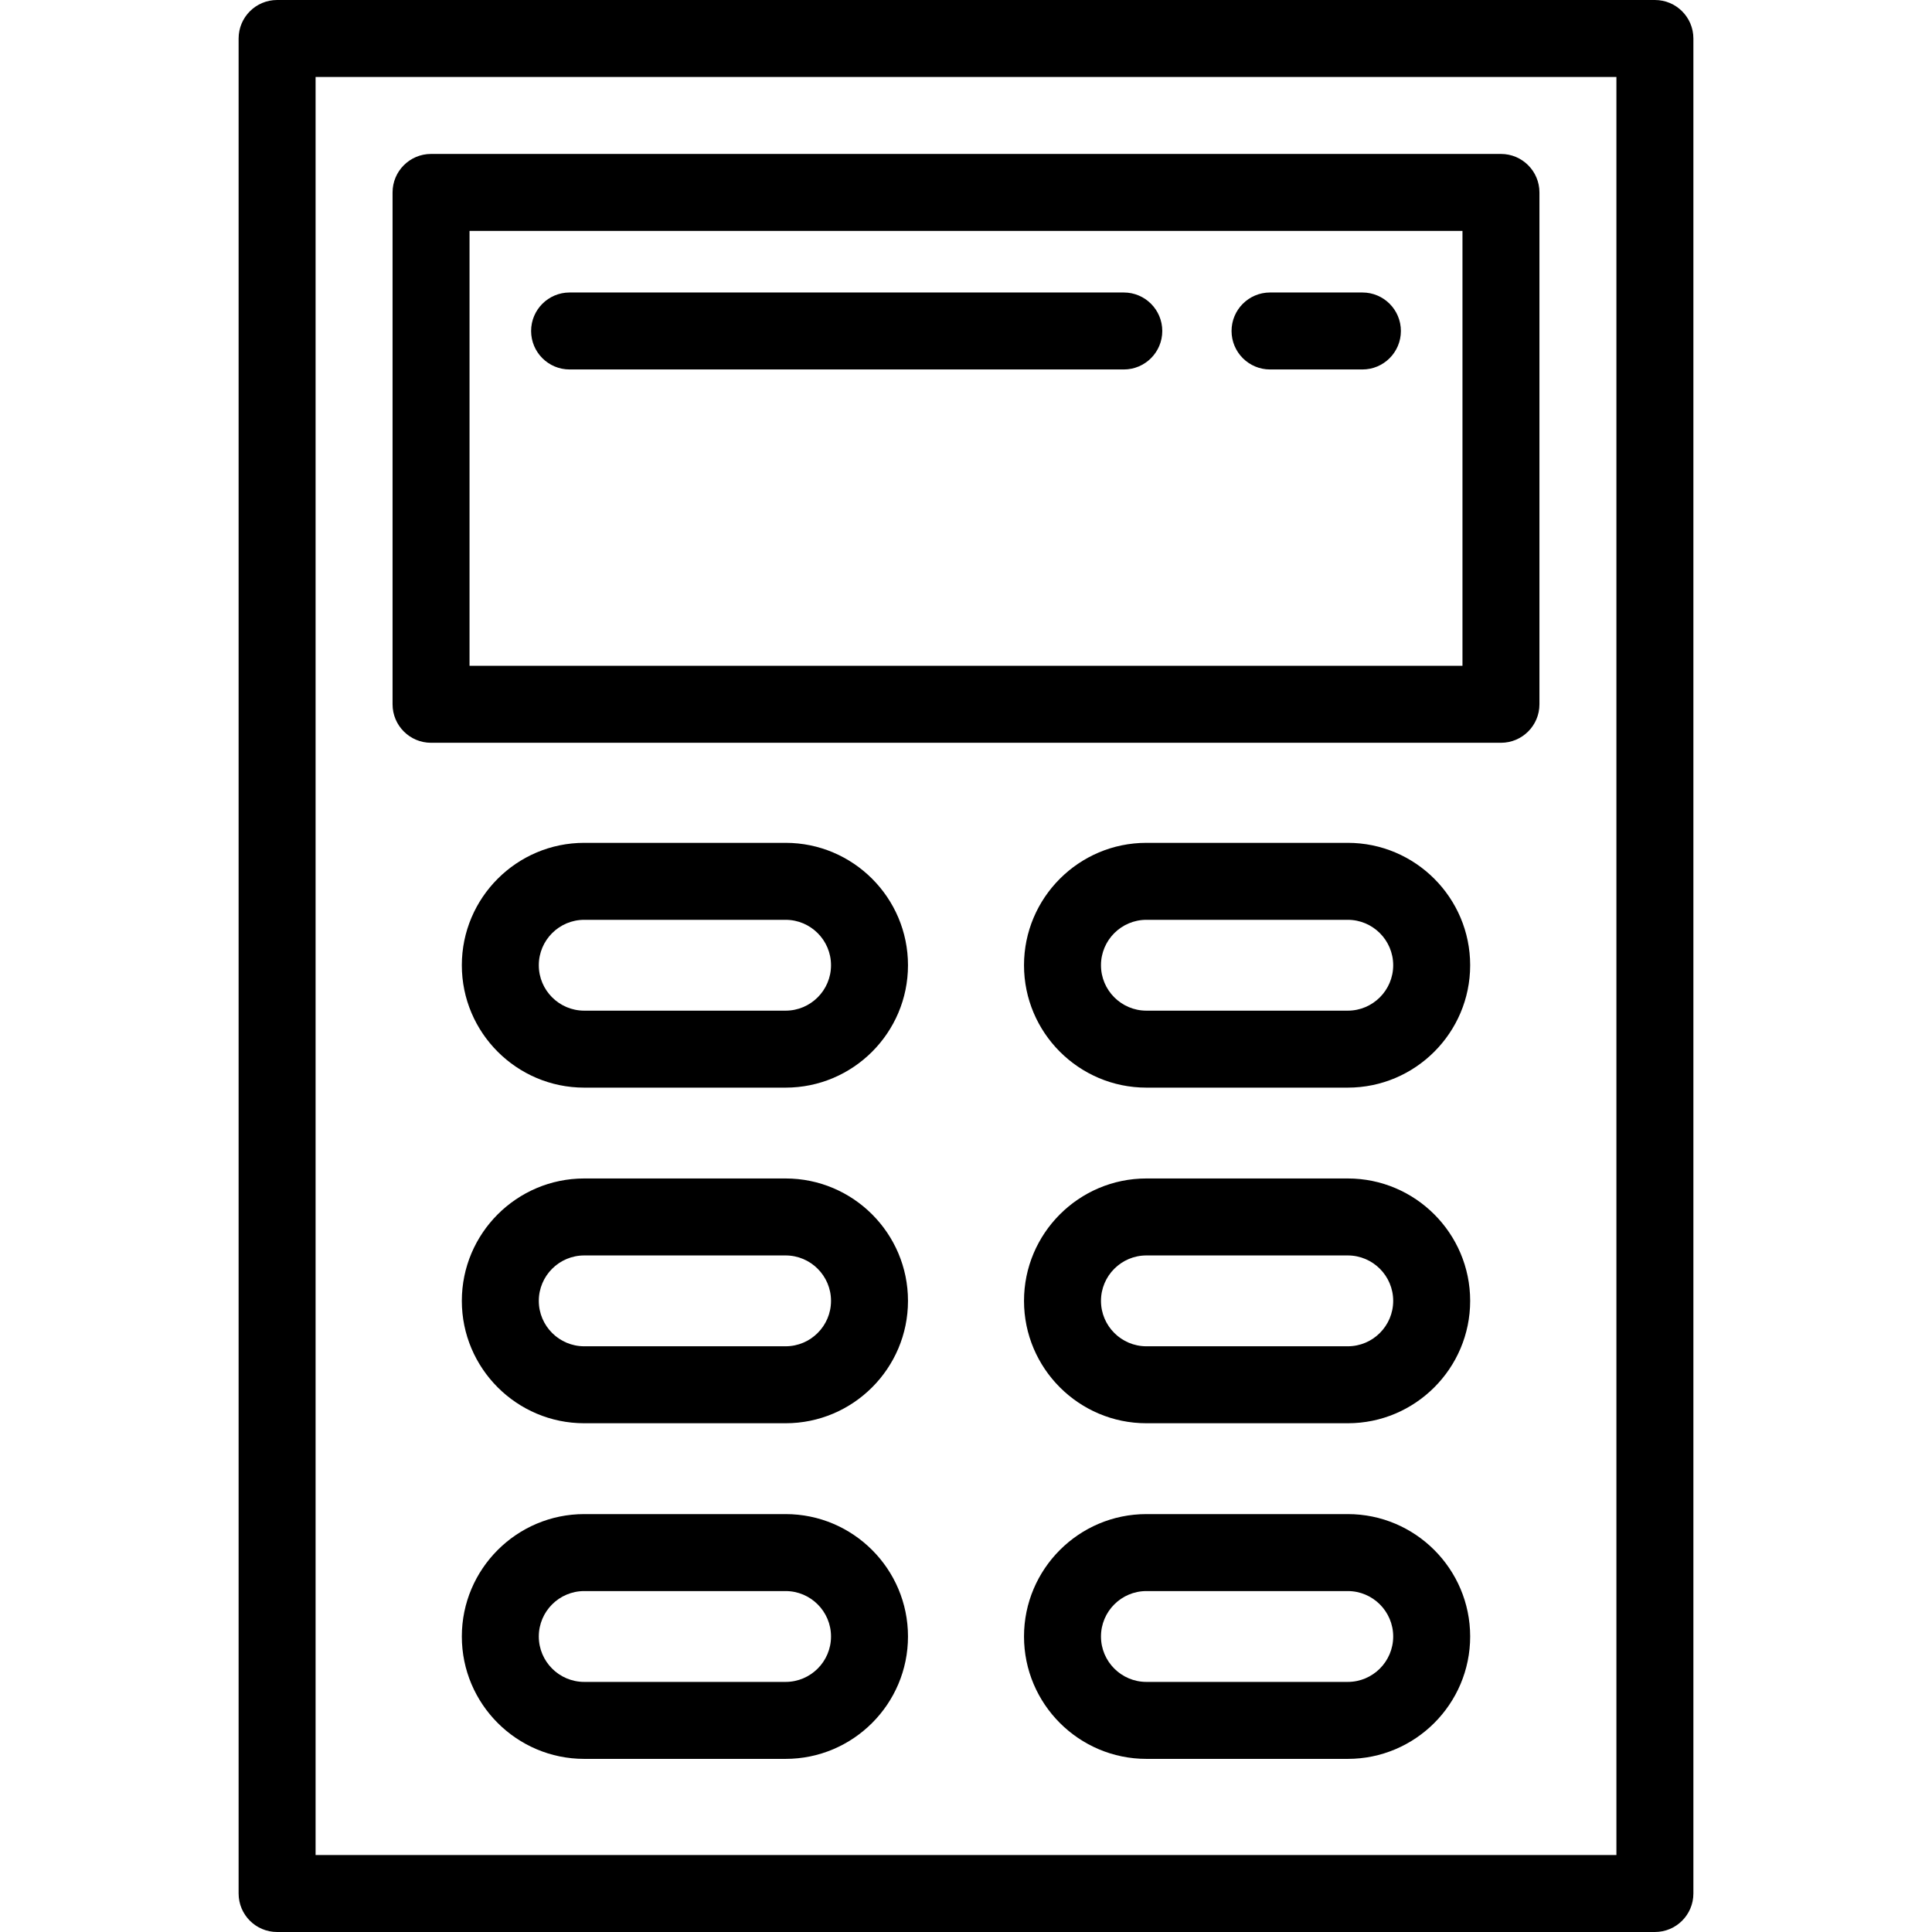
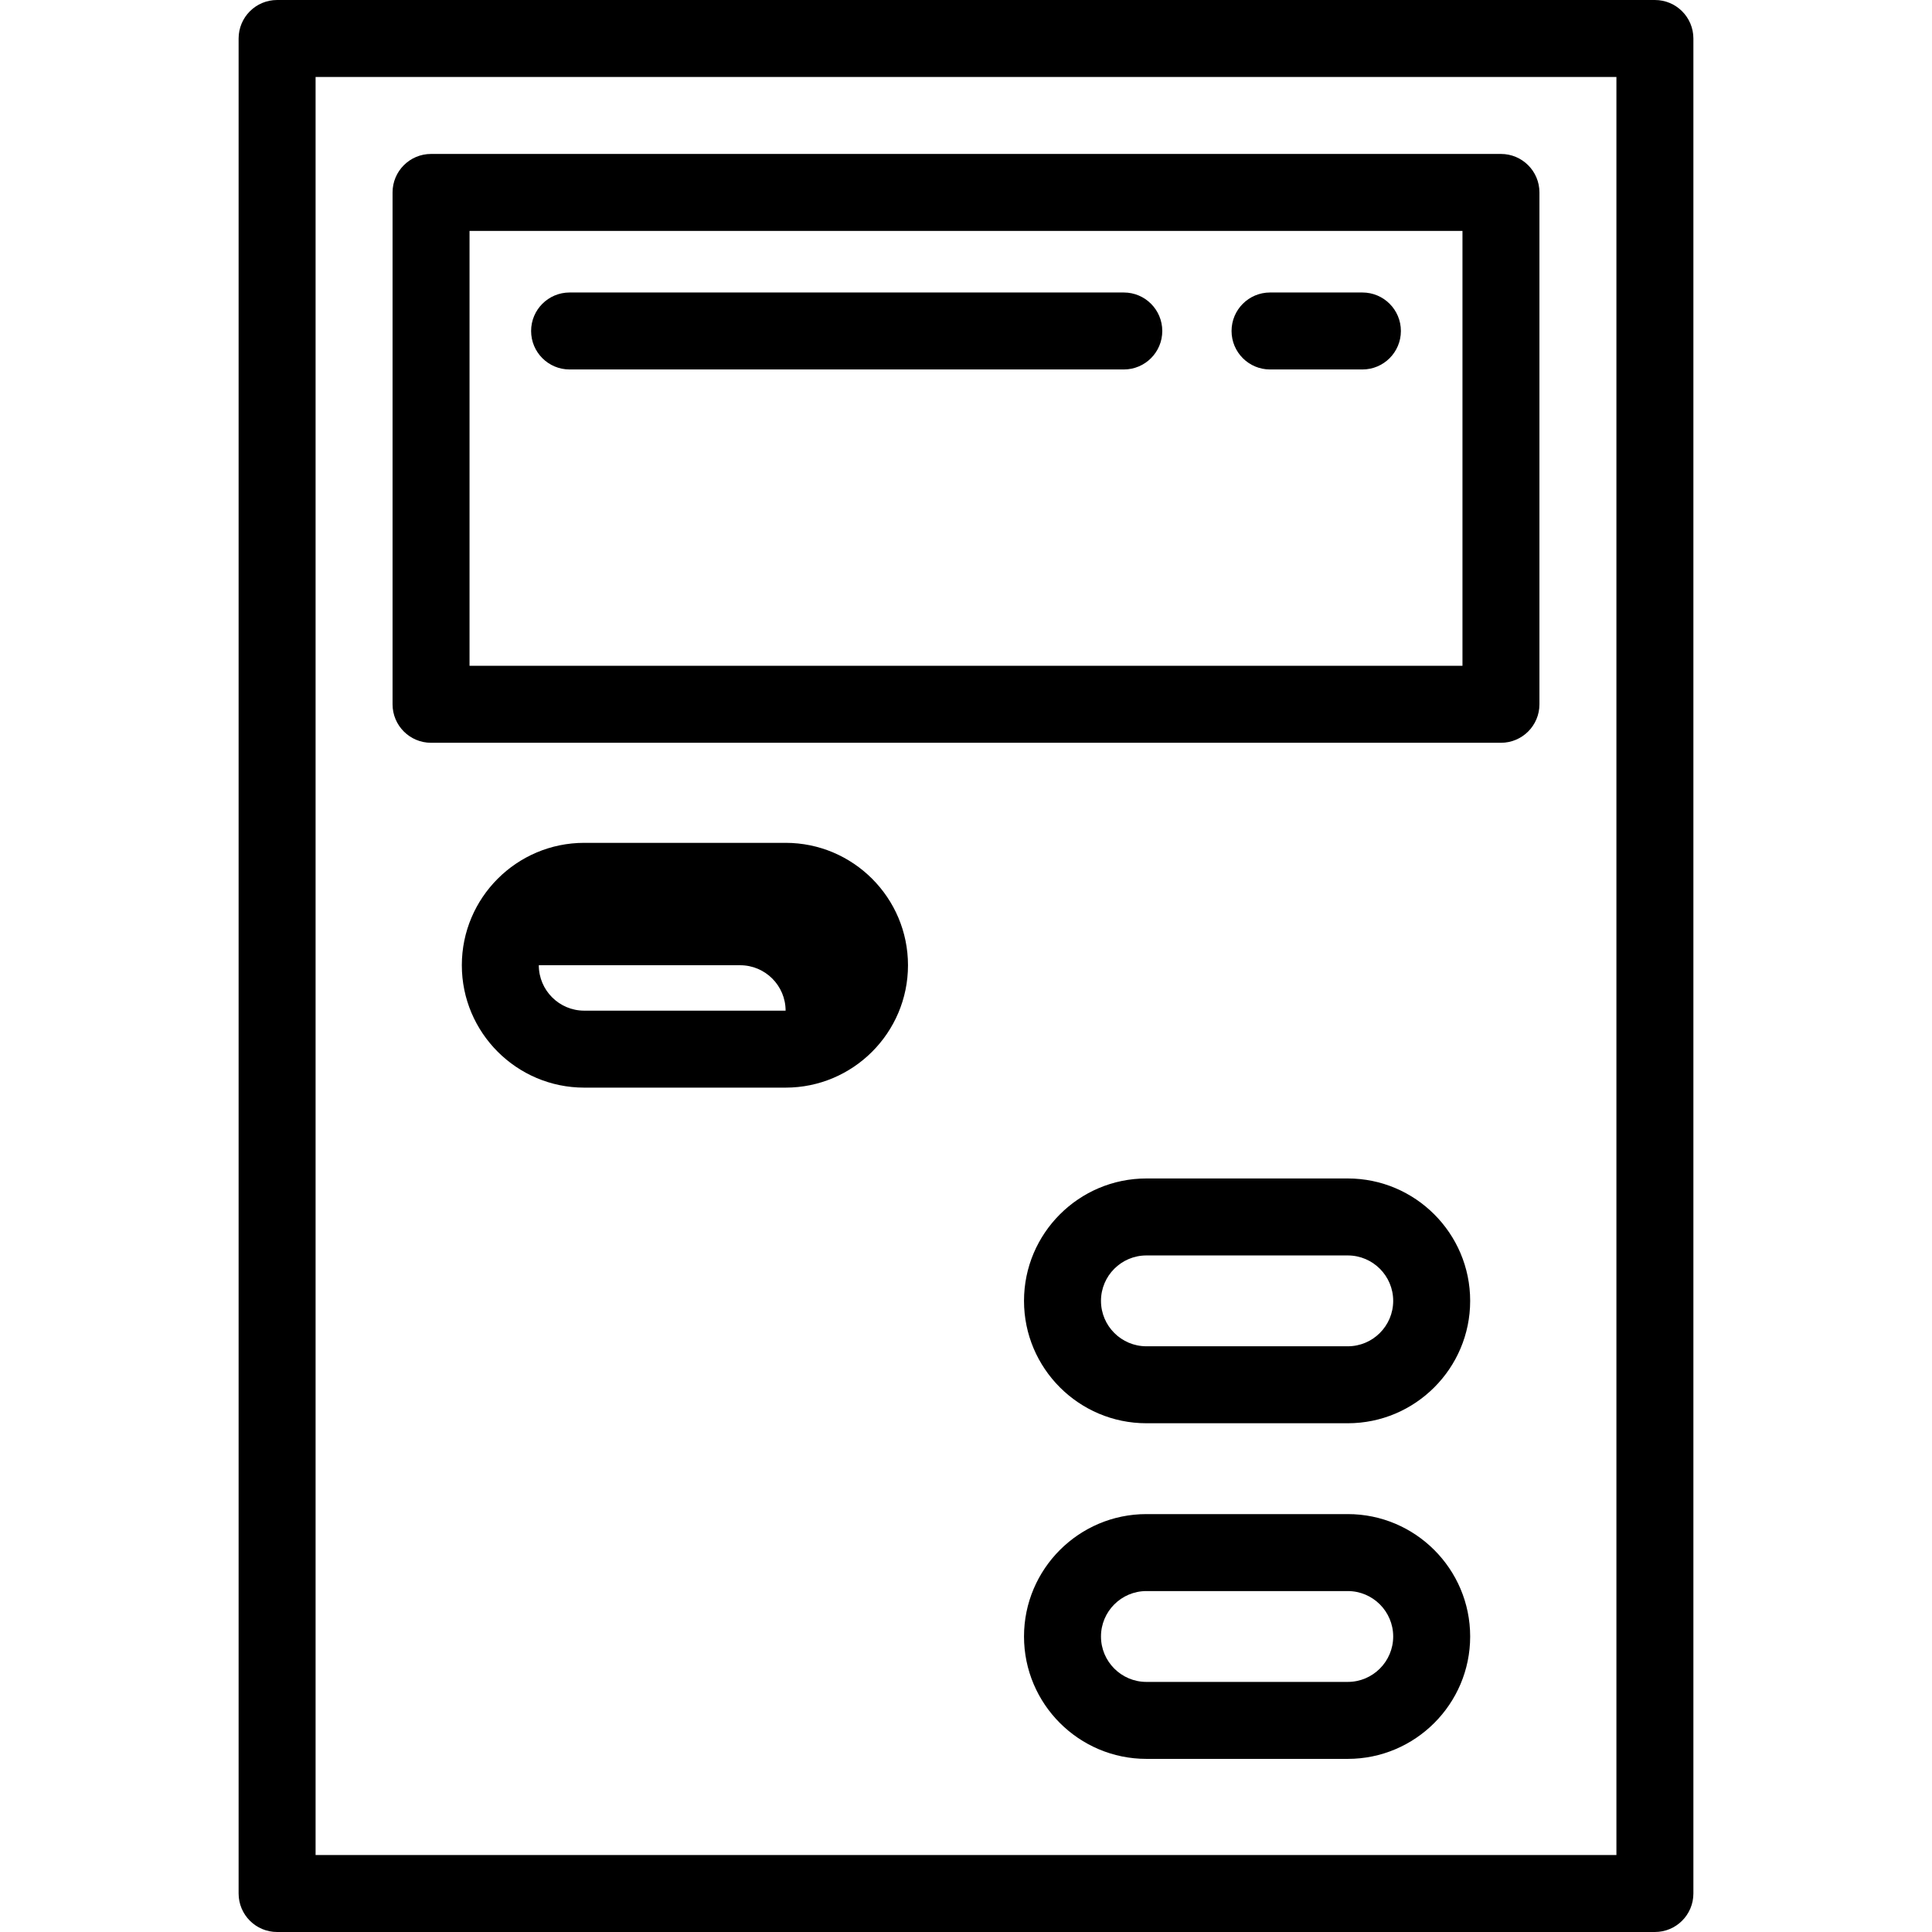
<svg xmlns="http://www.w3.org/2000/svg" fill="#000000" height="800px" width="800px" version="1.1" id="Layer_1" viewBox="0 0 502 502" xml:space="preserve">
  <g>
    <g>
      <g>
        <path d="M430,0H72c-5.522,0-10,4.478-10,10v482c0,5.522,4.478,10,10,10h358c5.522,0,10-4.478,10-10V10C440,4.478,435.522,0,430,0     z M420,482H82V20h338V482z" />
        <path d="M112,193h278c5.522,0,10-4.478,10-10V50c0-5.522-4.478-10-10-10H112c-5.522,0-10,4.478-10,10v133     C102,188.522,106.478,193,112,193z M122,60h258v113H122V60z" />
-         <path d="M204.126,219h-52.324C134.267,219,120,233.267,120,250.802c0,17.535,14.267,31.802,31.802,31.802h52.324     c17.535,0,31.802-14.267,31.802-31.802C235.928,233.267,221.661,219,204.126,219z M204.126,262.604h-52.324     c-6.508,0-11.802-5.294-11.802-11.802S145.294,239,151.802,239h52.324c6.508,0,11.802,5.294,11.802,11.802     S210.634,262.604,204.126,262.604z" />
-         <path d="M350.198,219h-52.324c-17.535,0-31.802,14.267-31.802,31.802c0,17.535,14.267,31.802,31.802,31.802h52.324     c17.535,0,31.802-14.267,31.802-31.802C382,233.267,367.733,219,350.198,219z M350.198,262.604h-52.324     c-6.508,0-11.802-5.294-11.802-11.802S291.366,239,297.874,239h52.324c6.508,0,11.802,5.294,11.802,11.802     S356.706,262.604,350.198,262.604z" />
-         <path d="M204.126,306.207h-52.324c-17.535,0-31.802,14.267-31.802,31.802c0,17.535,14.267,31.802,31.802,31.802h52.324     c17.535,0,31.802-14.267,31.802-31.802C235.928,320.474,221.661,306.207,204.126,306.207z M204.126,349.811h-52.324     c-6.508,0-11.802-5.294-11.802-11.802s5.294-11.802,11.802-11.802h52.324c6.508,0,11.802,5.294,11.802,11.802     S210.634,349.811,204.126,349.811z" />
+         <path d="M204.126,219h-52.324C134.267,219,120,233.267,120,250.802c0,17.535,14.267,31.802,31.802,31.802h52.324     c17.535,0,31.802-14.267,31.802-31.802C235.928,233.267,221.661,219,204.126,219z M204.126,262.604h-52.324     c-6.508,0-11.802-5.294-11.802-11.802h52.324c6.508,0,11.802,5.294,11.802,11.802     S210.634,262.604,204.126,262.604z" />
        <path d="M350.198,306.207h-52.324c-17.535,0-31.802,14.267-31.802,31.802c0,17.535,14.267,31.802,31.802,31.802h52.324     c17.535,0,31.802-14.267,31.802-31.802C382,320.474,367.733,306.207,350.198,306.207z M350.198,349.811h-52.324     c-6.508,0-11.802-5.294-11.802-11.802s5.294-11.802,11.802-11.802h52.324c6.508,0,11.802,5.294,11.802,11.802     S356.706,349.811,350.198,349.811z" />
-         <path d="M204.126,393.414h-52.324c-17.535,0-31.802,14.267-31.802,31.802c0,17.535,14.267,31.802,31.802,31.802h52.324     c17.535,0,31.802-14.267,31.802-31.802C235.928,407.681,221.661,393.414,204.126,393.414z M204.126,437.018h-52.324     c-6.508,0-11.802-5.294-11.802-11.802s5.294-11.802,11.802-11.802h52.324c6.508,0,11.802,5.294,11.802,11.802     S210.634,437.018,204.126,437.018z" />
        <path d="M350.198,393.414h-52.324c-17.535,0-31.802,14.267-31.802,31.802c0,17.535,14.267,31.802,31.802,31.802h52.324     c17.535,0,31.802-14.267,31.802-31.802C382,407.681,367.733,393.414,350.198,393.414z M350.198,437.018h-52.324     c-6.508,0-11.802-5.294-11.802-11.802s5.294-11.802,11.802-11.802h52.324c6.508,0,11.802,5.294,11.802,11.802     S356.706,437.018,350.198,437.018z" />
        <path d="M292,76H148c-5.522,0-10,4.478-10,10c0,5.522,4.478,10,10,10h144c5.522,0,10-4.478,10-10C302,80.478,297.522,76,292,76z" />
        <path d="M354,76h-24c-5.522,0-10,4.478-10,10c0,5.522,4.478,10,10,10h24c5.522,0,10-4.478,10-10C364,80.478,359.522,76,354,76z" />
      </g>
    </g>
  </g>
</svg>